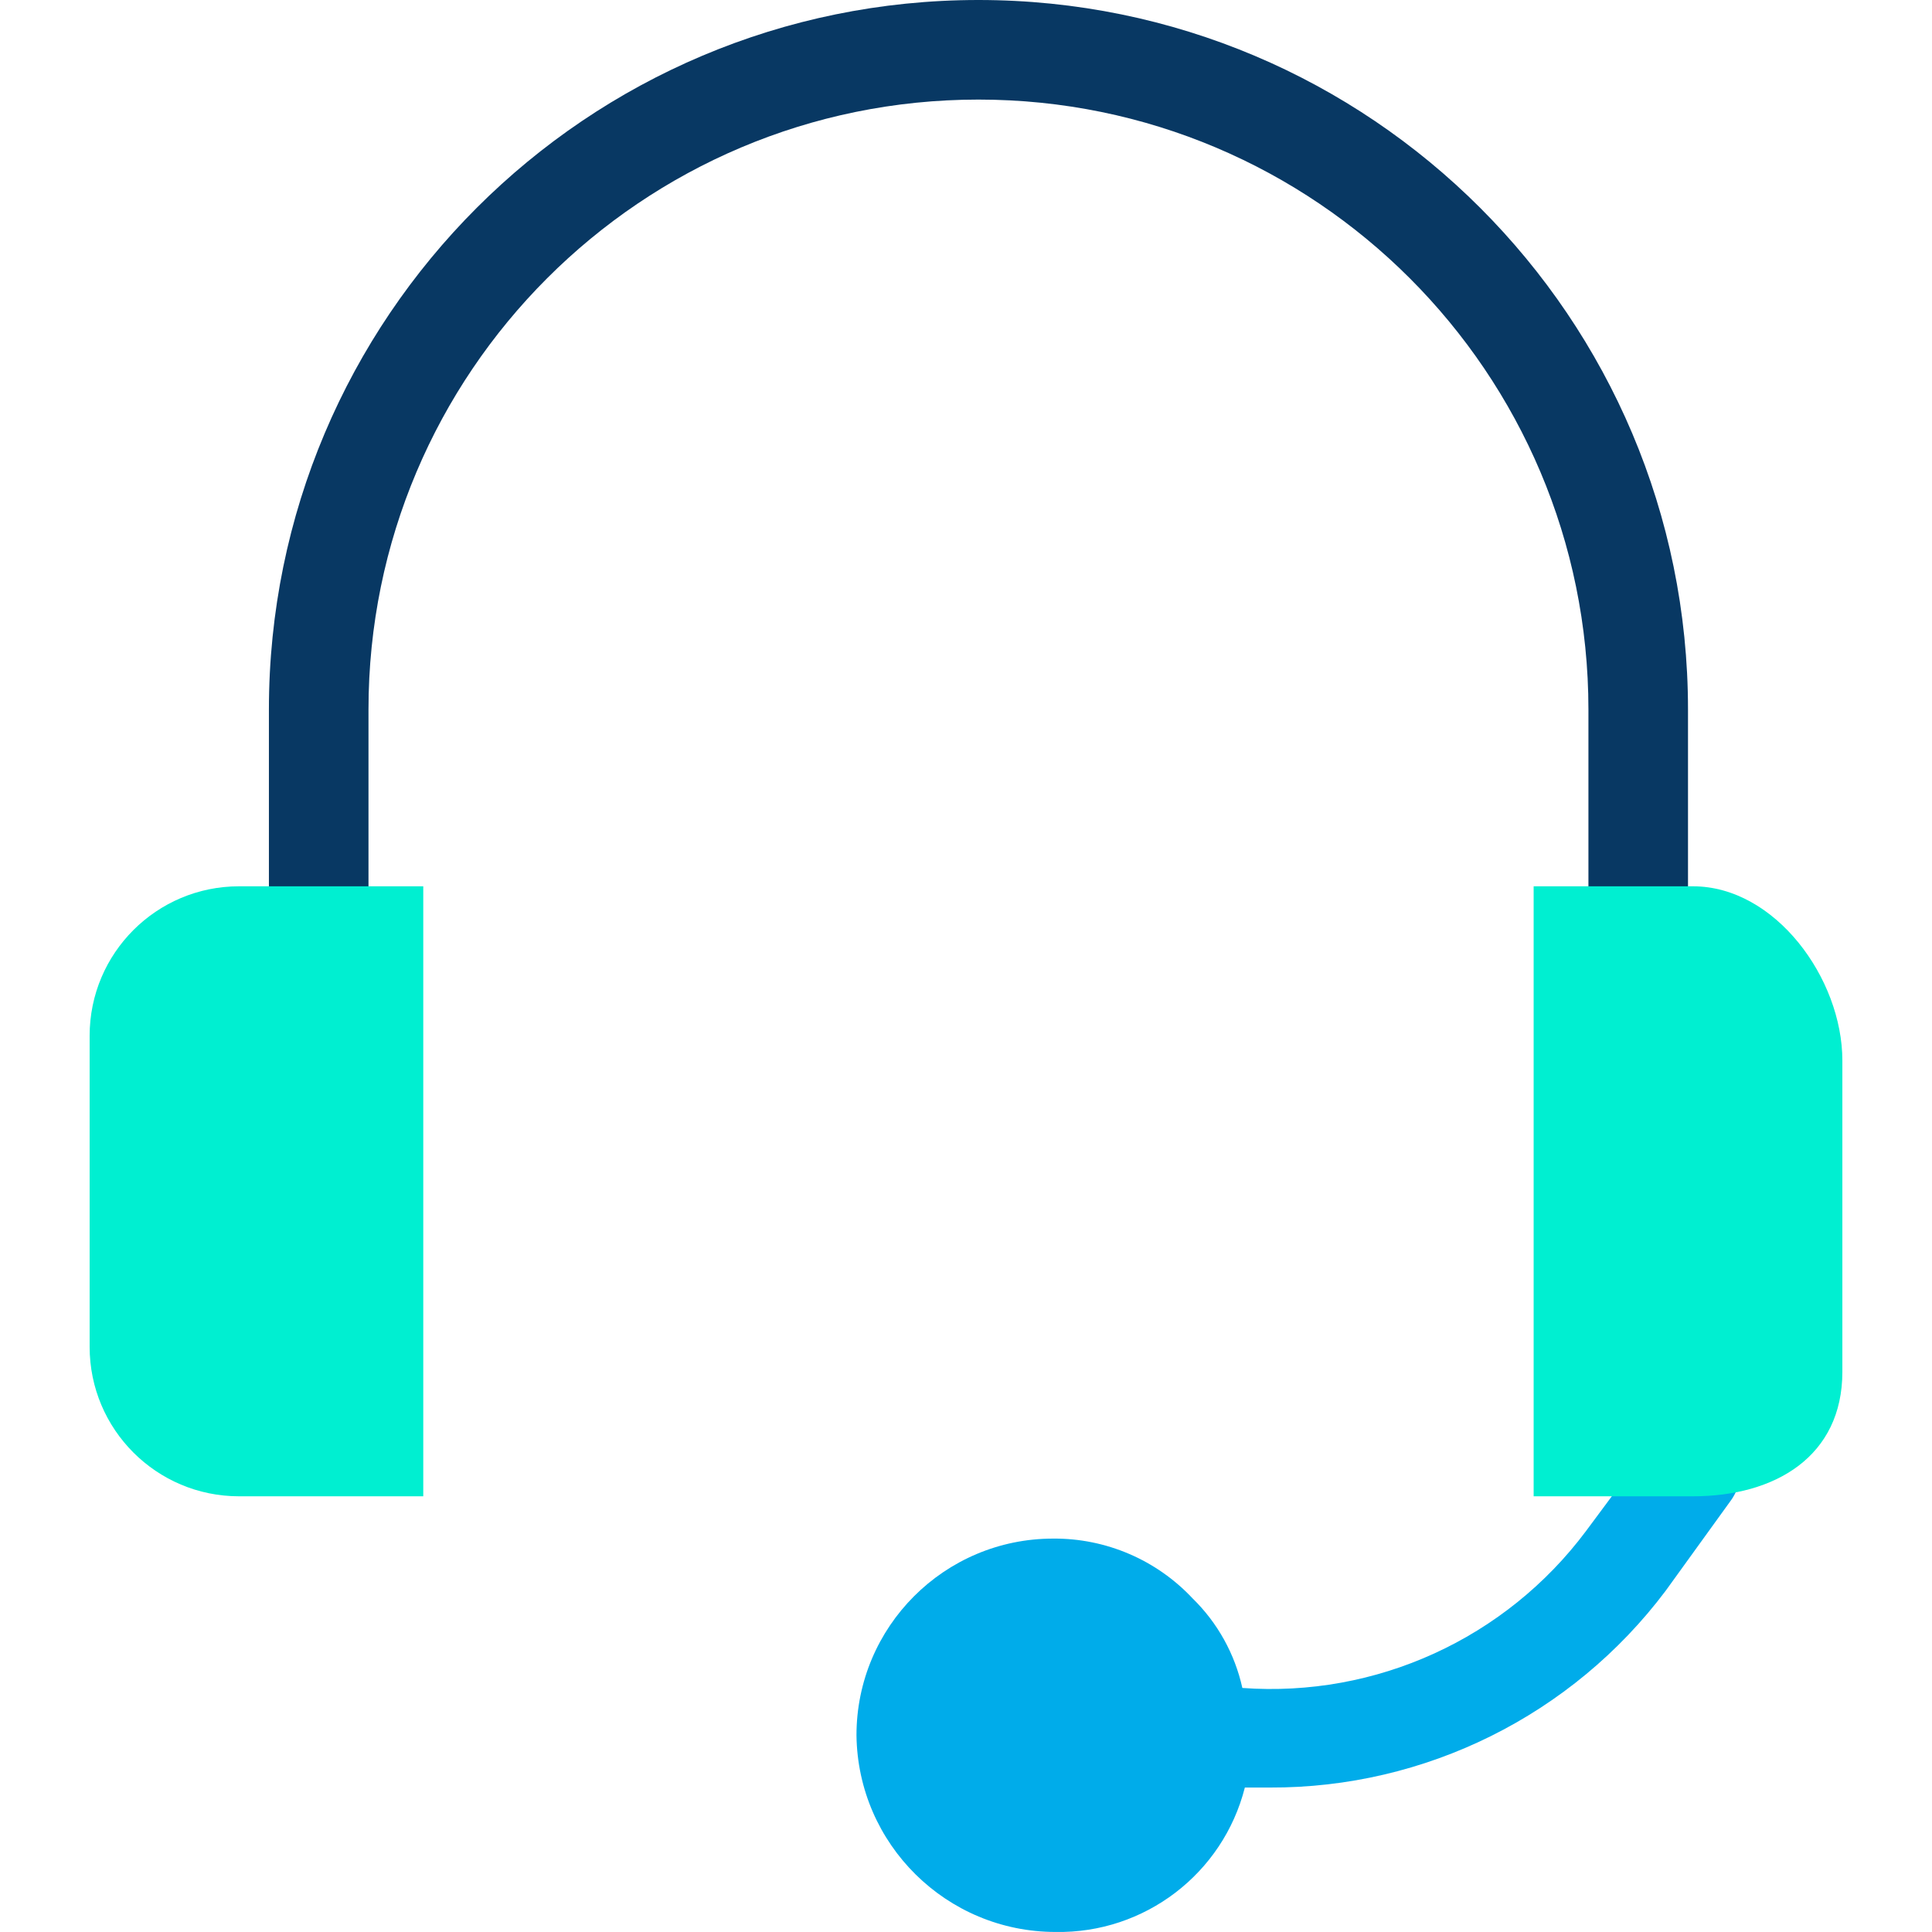
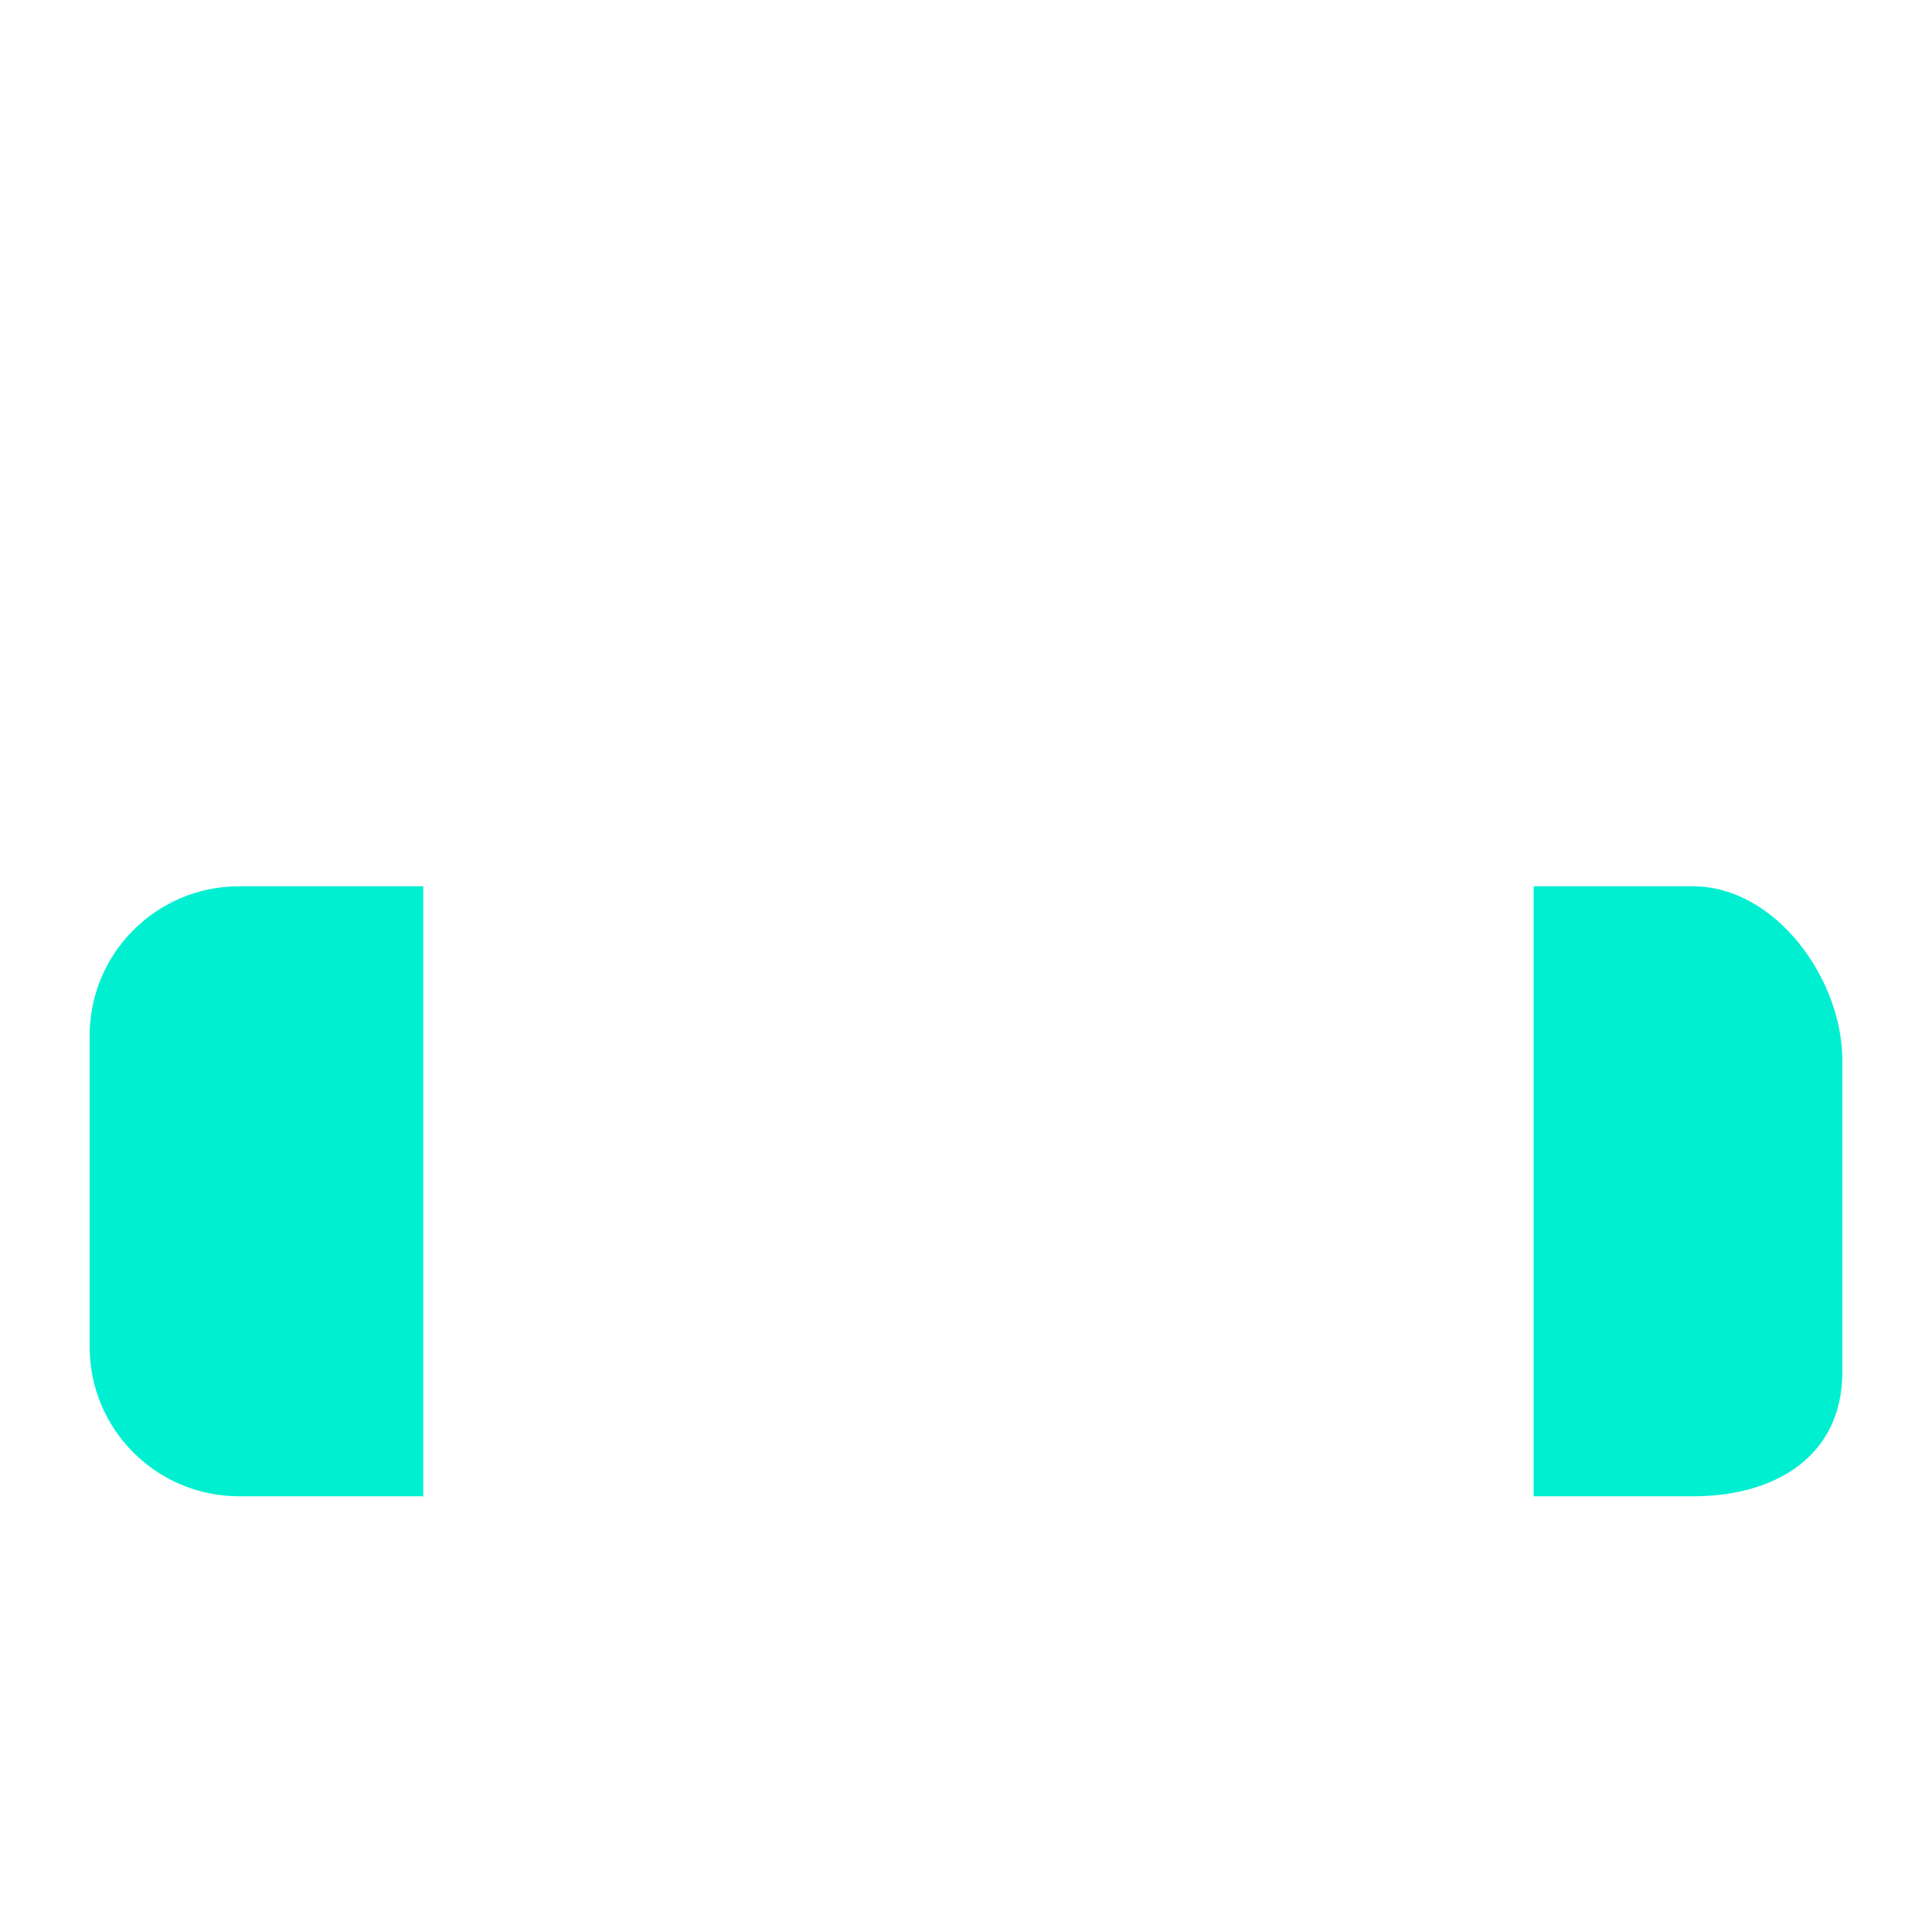
<svg xmlns="http://www.w3.org/2000/svg" width="48" height="48" viewBox="0 0 48 48" fill="none">
-   <path d="M41.938 23.257H39.464V17.629C39.464 9.259 32.679 2.474 24.309 2.474C15.94 2.474 9.155 9.259 9.155 17.629V23.257H6.681V17.629C6.681 7.893 14.573 0 24.309 0C34.045 0 41.938 7.893 41.938 17.629V23.257Z" fill="#083863" />
-   <path d="M42.742 35.566C42.184 35.173 41.412 35.306 41.018 35.864C41.015 35.868 41.013 35.872 41.01 35.876L39.402 38.041C37.407 40.71 34.19 42.179 30.866 41.937C30.679 41.09 30.249 40.316 29.629 39.711C28.732 38.754 27.476 38.216 26.165 38.226C23.466 38.226 21.279 40.414 21.279 43.112C21.312 45.821 23.518 47.999 26.227 47.999C28.436 48.038 30.383 46.553 30.928 44.411H31.546C35.412 44.426 39.058 42.615 41.381 39.525L42.989 37.298C43.399 36.752 43.288 35.976 42.742 35.566Z" fill="#00ACEA" />
  <path d="M42.062 22.02C44.103 22.02 45.773 24.309 45.773 26.35V34.082C45.773 36.185 44.103 37.175 42.062 37.175H38.103V22.02H42.062V22.02Z" fill="#00EFD1" />
  <path d="M10.516 22.02V37.175H5.938C3.889 37.175 2.227 35.513 2.227 33.463V25.732C2.227 23.682 3.889 22.02 5.938 22.02H10.516Z" fill="#00EFD1" />
</svg>